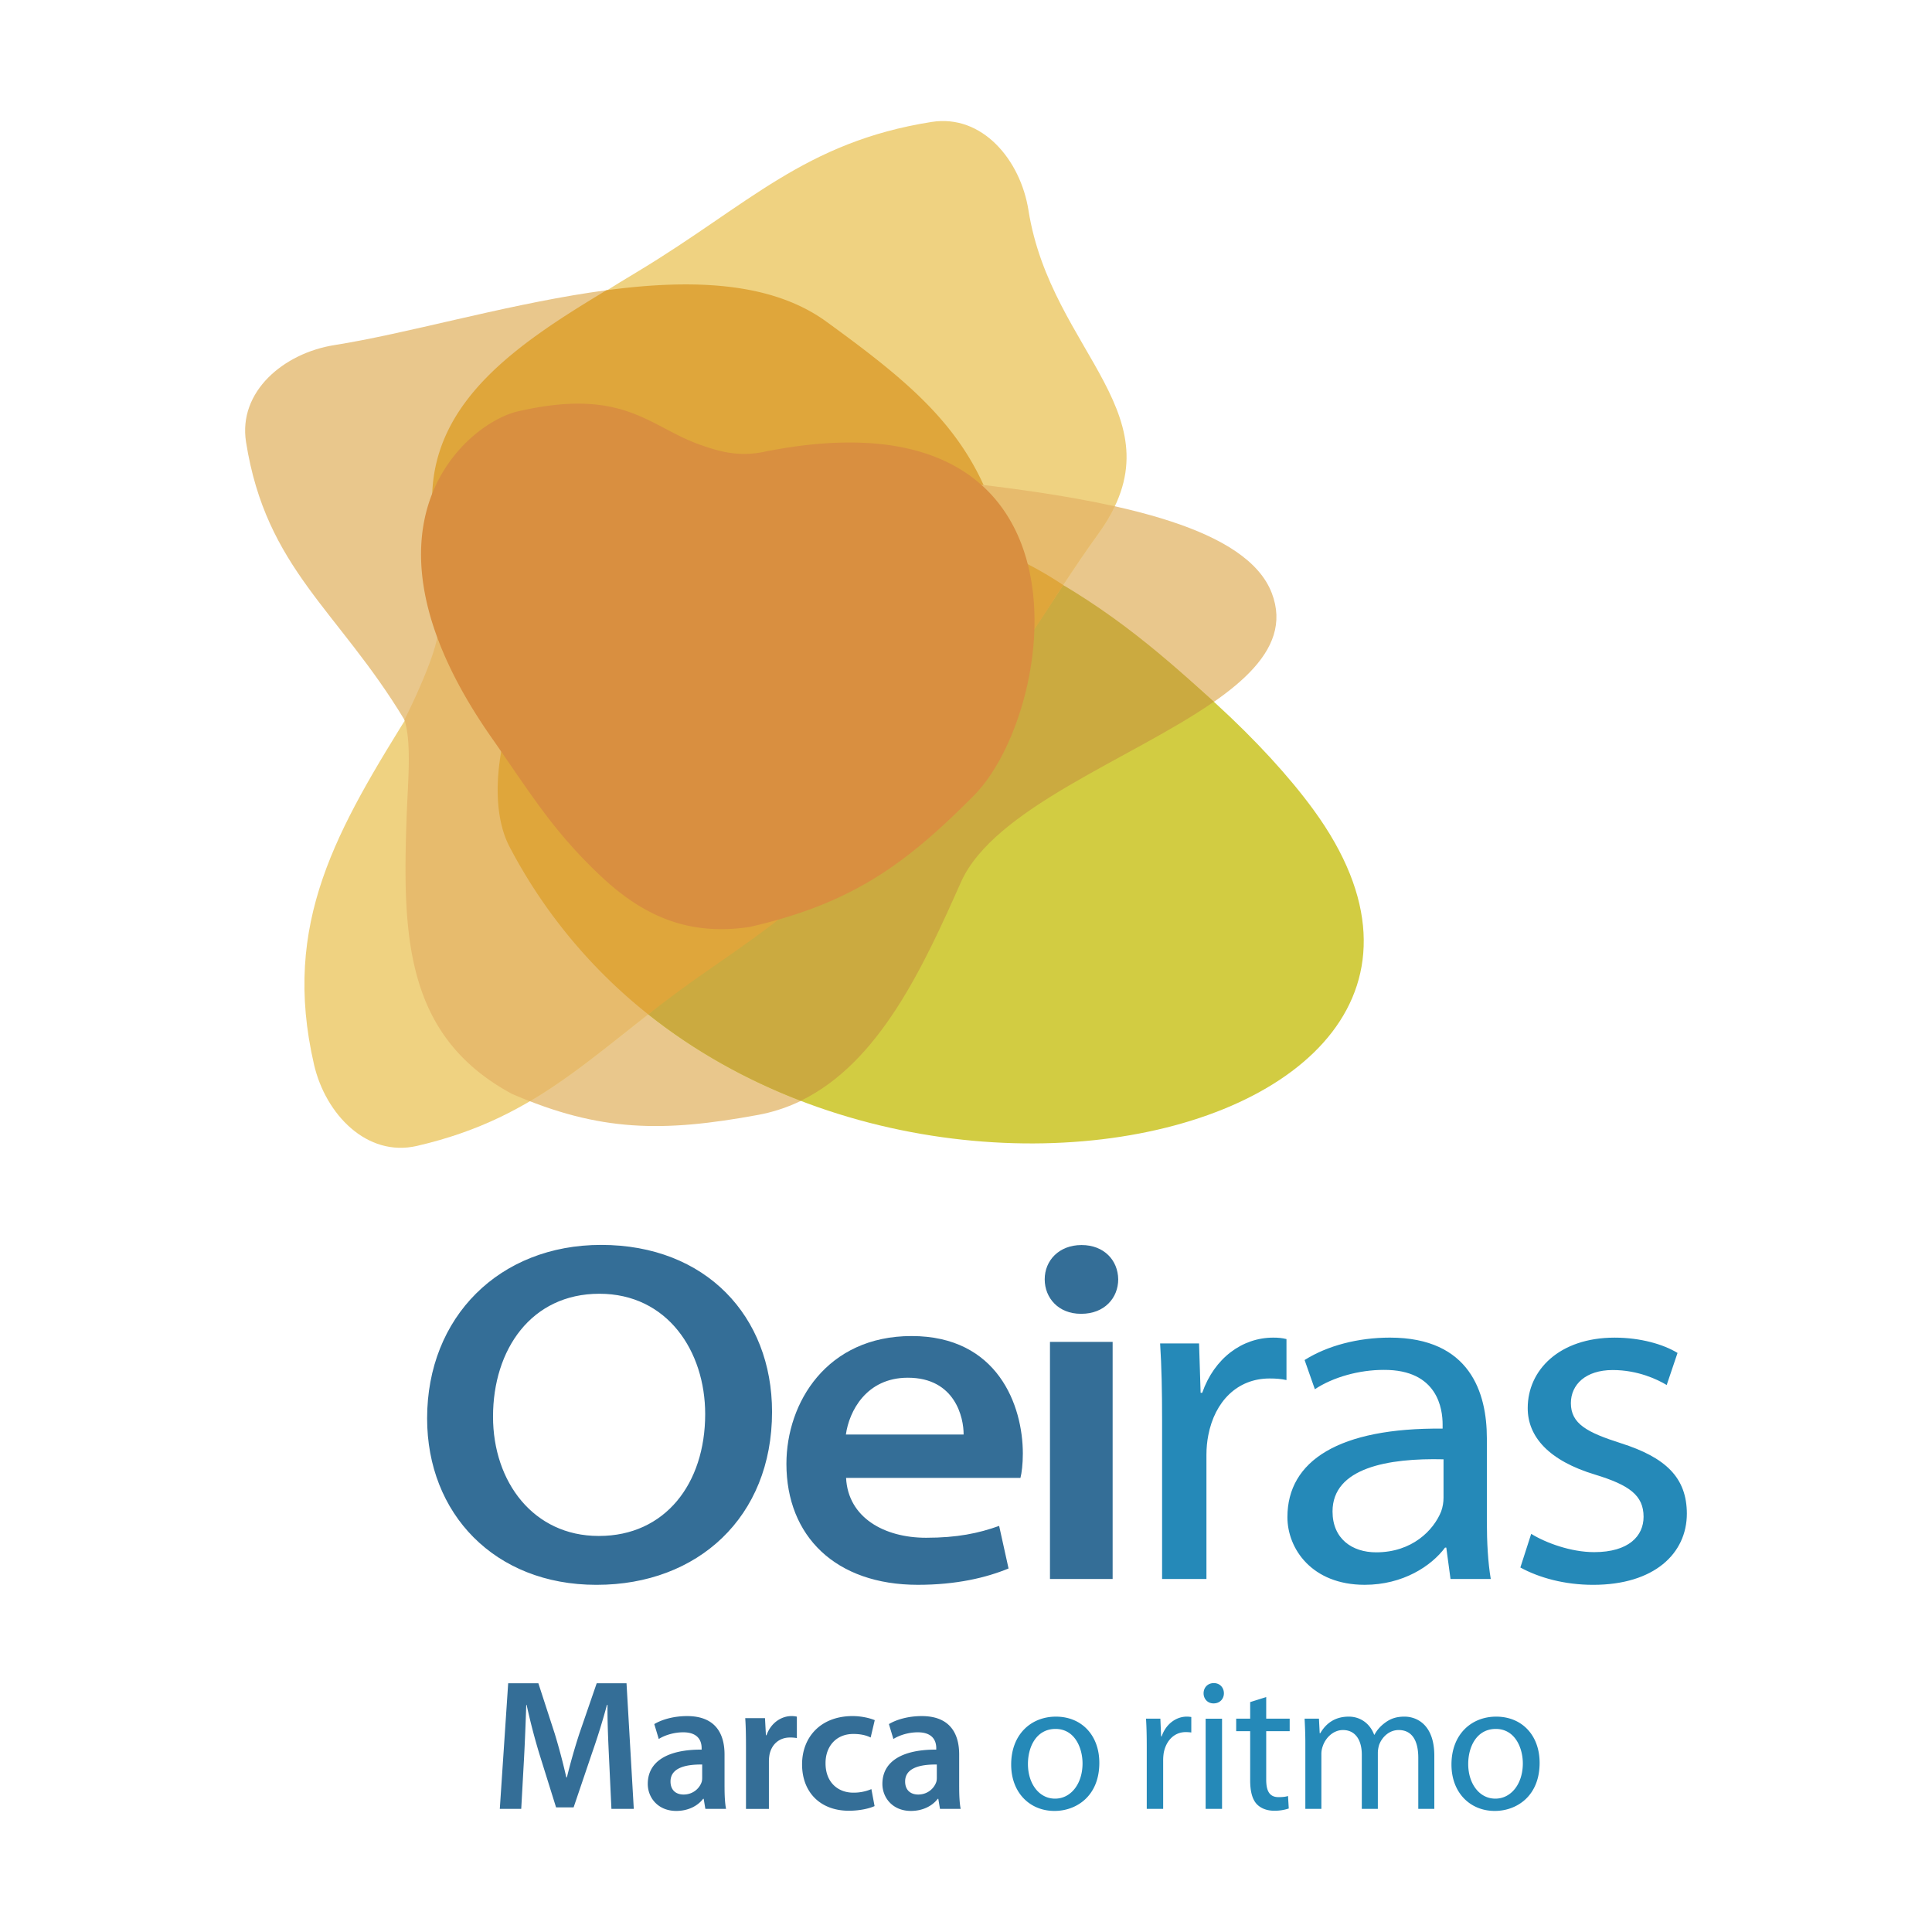
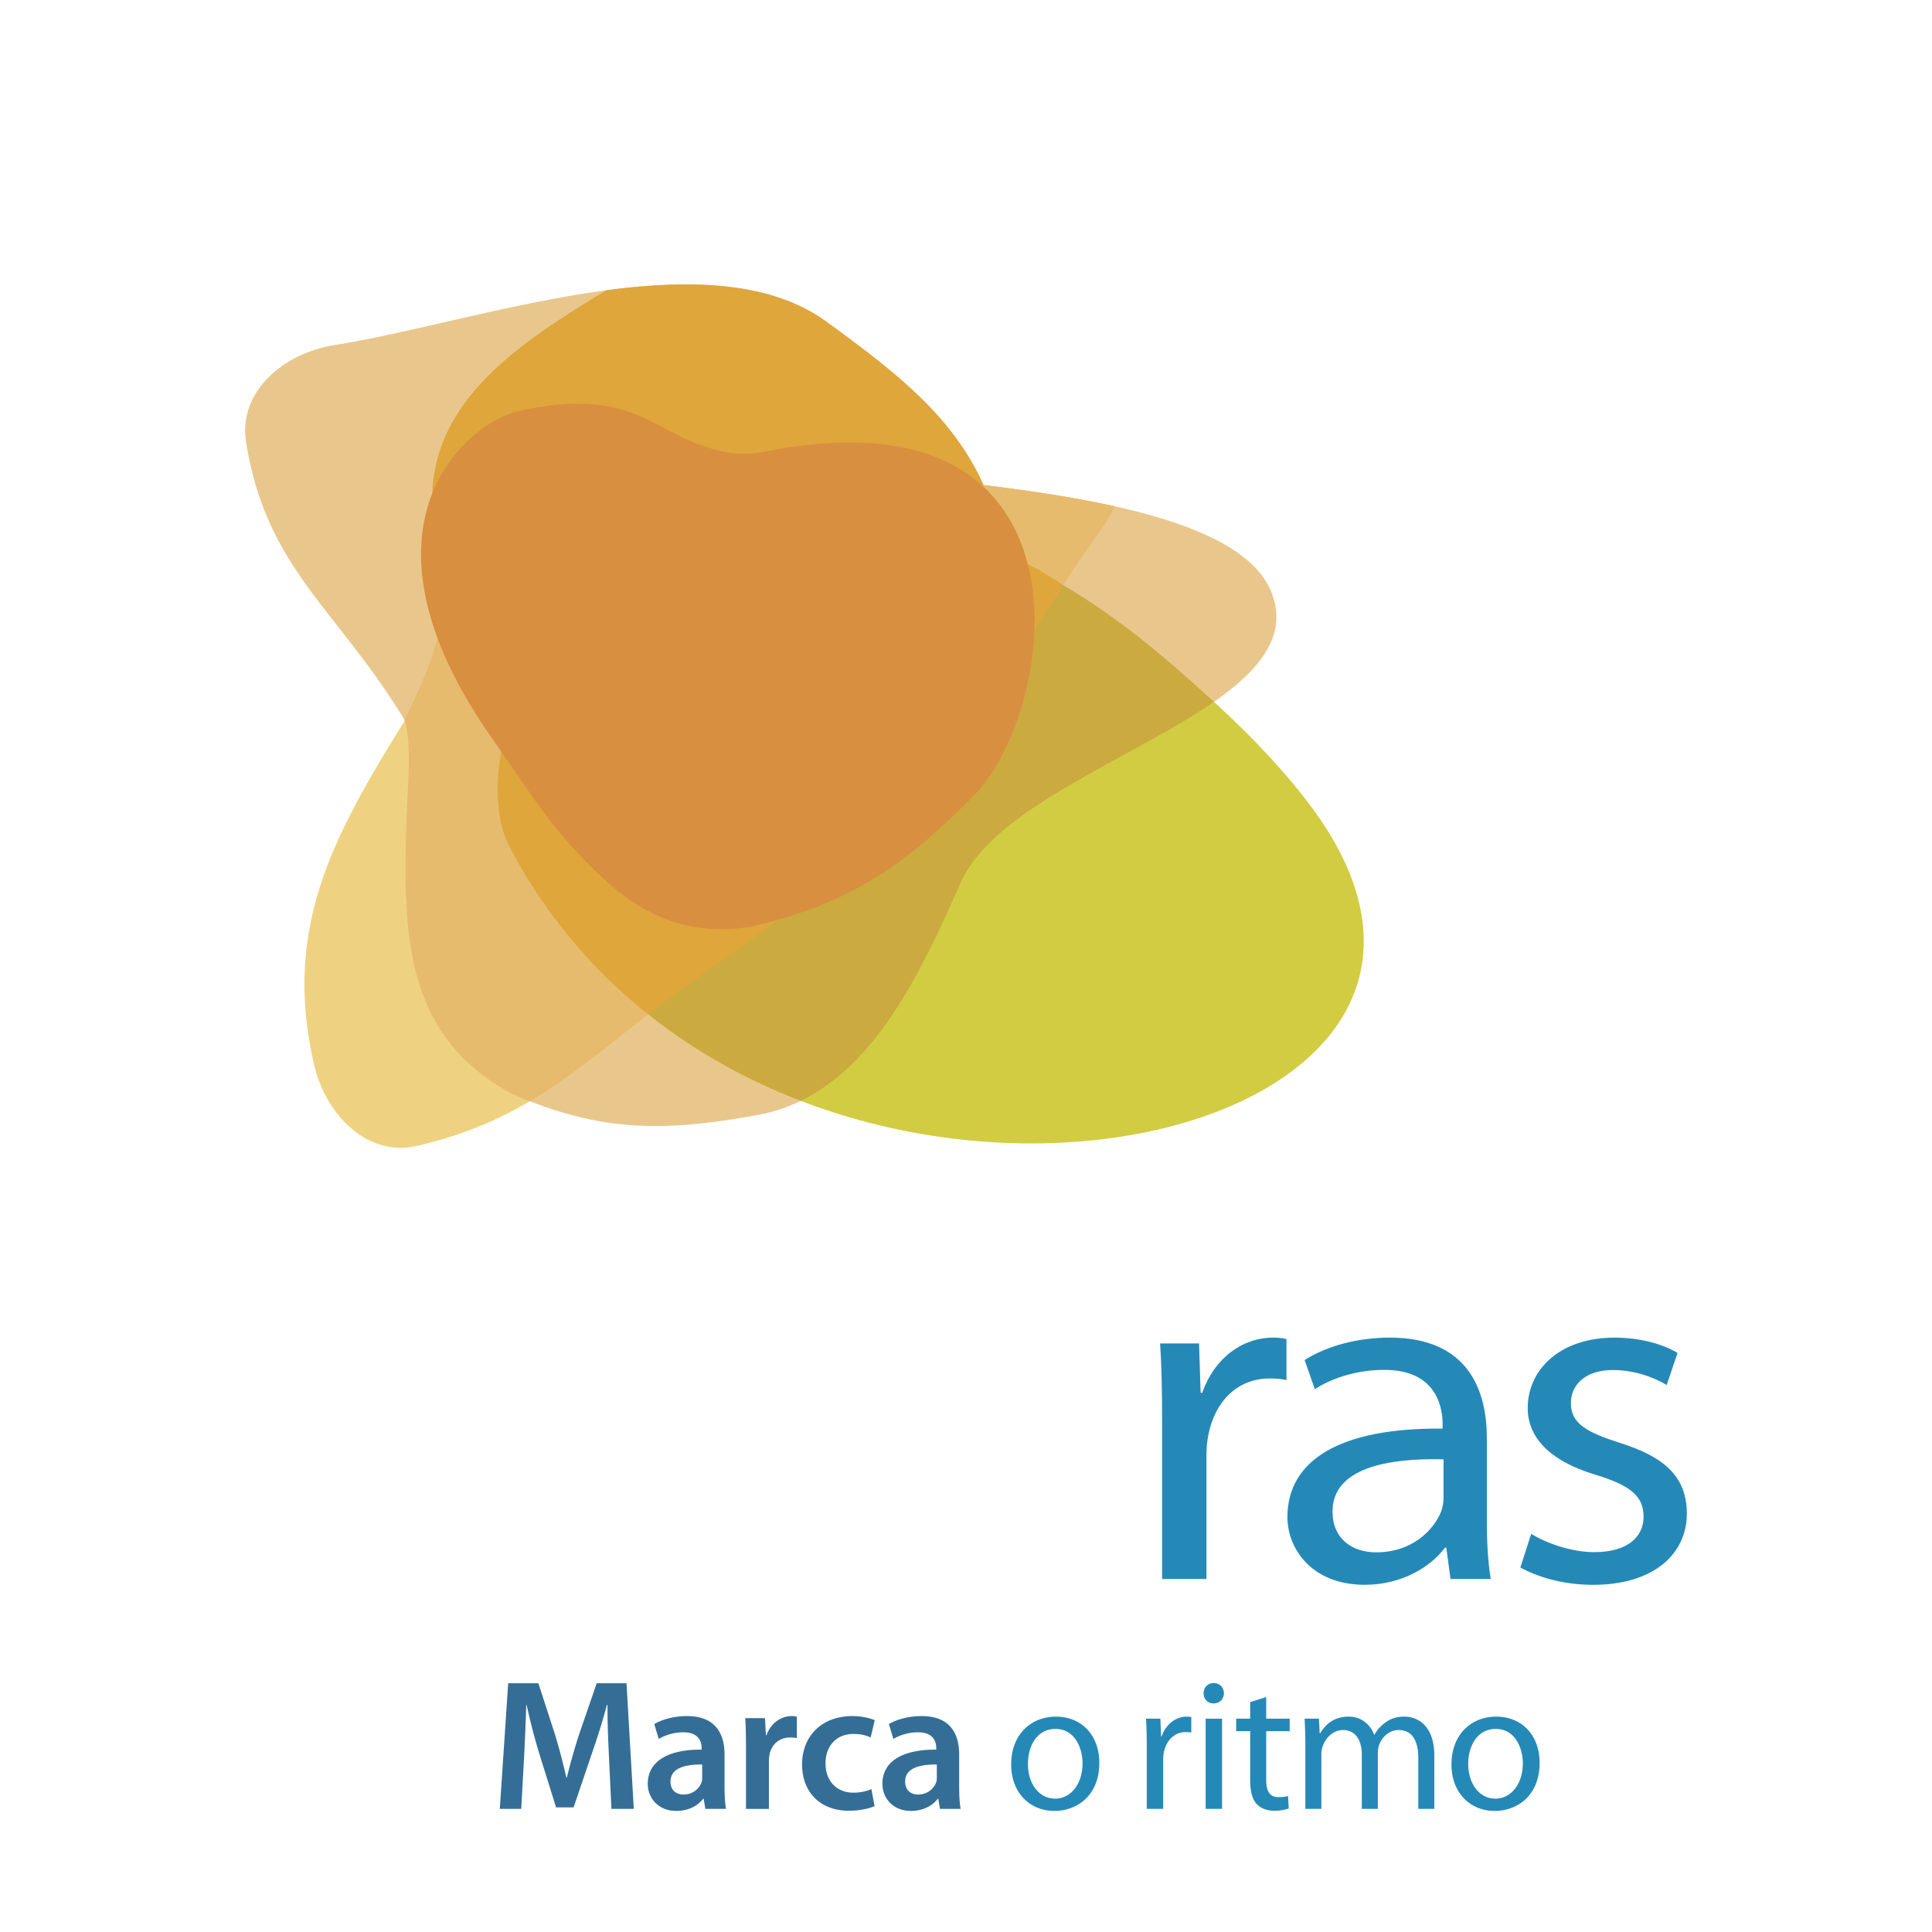
<svg xmlns="http://www.w3.org/2000/svg" width="2500" height="2500" viewBox="0 0 192.756 192.756">
  <g fill-rule="evenodd" clip-rule="evenodd">
    <path fill="#fff" d="M0 0h192.756v192.756H0V0z" />
-     <path d="M59.547 158.118c10.05 0 17.48-6.736 17.48-17.256 0-9.535-6.602-16.658-17.052-16.658-10.131 0-17.362 7.175-17.362 17.312 0 9.491 6.728 16.603 16.885 16.603h.049v-.001zm.172-4.876c-6.477 0-10.53-5.368-10.53-11.905 0-6.684 3.802-12.259 10.613-12.259 6.792 0 10.554 5.743 10.554 12.007 0 6.953-4.013 12.157-10.588 12.157h-.049zM101.809 147.451c.127-.473.24-1.392.24-2.427 0-4.797-2.502-11.727-11.101-11.727-8.458 0-12.487 6.649-12.487 12.746 0 7.222 4.904 12.074 13.114 12.074 3.854 0 6.839-.716 9.048-1.63l-.939-4.248c-2.057.738-4.192 1.183-7.289 1.183-4.181 0-7.786-2.019-7.982-5.972h17.396v.001zm-17.414-4.328c.317-2.304 2.023-5.668 6.181-5.668 4.729 0 5.583 4.013 5.563 5.668H84.395zM111.008 157.535v-23.654h-6.252v23.654h6.252zm-3.119-26.457c2.291 0 3.676-1.571 3.676-3.444-.027-1.89-1.408-3.416-3.658-3.416s-3.676 1.546-3.676 3.416c0 1.873 1.381 3.444 3.605 3.444h.053z" fill="#346e97" />
    <path d="M115.941 157.535h4.426v-12.397c0-.663.066-1.355.186-1.947.645-3.361 2.889-5.66 6.117-5.66.68 0 1.168.046 1.682.158v-4.088c-.443-.112-.818-.146-1.322-.146-3.088 0-5.875 2.044-7.086 5.506h-.158l-.156-4.924h-3.885c.148 2.324.197 4.699.197 7.737v15.761h-.001zM148.344 143.488c0-4.51-1.668-10.034-9.674-10.034-3.17 0-6.24.8-8.51 2.236l1.023 2.914c1.83-1.217 4.436-1.93 6.867-1.93 5.43-.033 5.879 3.956 5.879 5.44v.419c-10.328-.1-15.484 3.201-15.484 8.835 0 3.139 2.43 6.749 7.711 6.749 3.811 0 6.643-1.867 8.016-3.711h.125l.42 3.128h4.016c-.277-1.647-.389-3.638-.389-5.722v-8.324zm-4.324 5.966c0 .402-.07.889-.236 1.346-.76 1.885-2.898 4.076-6.482 4.076-2.41 0-4.355-1.359-4.355-4.076 0-4.356 5.545-5.341 11.074-5.204v3.858h-.001zM151.686 156.39c1.867 1.02 4.398 1.729 7.26 1.729 6.111 0 9.352-3.132 9.352-7.111-.014-3.588-2.104-5.598-6.598-7.024-3.332-1.064-4.973-1.922-4.973-3.991 0-1.855 1.48-3.304 4.174-3.304 2.514 0 4.475.944 5.385 1.494l1.082-3.2c-1.418-.866-3.701-1.527-6.275-1.527-5.523 0-8.672 3.245-8.672 7.018-.014 2.857 2.105 5.263 6.738 6.654 3.383 1.035 4.82 2.054 4.82 4.204 0 1.912-1.477 3.525-4.93 3.525-2.334 0-4.846-.935-6.281-1.825l-1.082 3.358z" fill="#2589b8" />
    <path d="M41.984 74.609c-.553-.962-1.097-1.9-1.634-2.795-6.631-10.99-13.797-15.049-15.803-27.71-.8-5.047 3.767-8.875 8.814-9.674 14.313-2.267 37.283-10.913 49.082-2.343 7.479 5.435 12.656 9.638 15.688 16.3 13.863 1.68 26.299 4.382 28.754 10.781 4.568 11.897-25.865 17.313-31.003 28.856-4.346 9.759-9.585 21.231-20.226 23.206-9.528 1.757-15.811 1.707-24.59-2.101-10.57-5.724-9.562-18.493-9.139-30.407.047-1.424.061-2.792.057-4.113z" fill="#e9c78c" />
    <path d="M78.481 48.751c18-.146 42.905 18.8 52.569 32.046 25.82 35.387-55.295 51.023-80.2 3.712-5.028-9.553 6.072-35.582 27.631-35.758z" fill="#d2cc42" />
-     <path d="M44.079 51.981c1.589 9.437 4.058 14.029 10.721 21.063 7.451 7.85 13.458 14.893 24.009 13.223 12.479-1.977 23.242-22.647 30.732-32.958 8.572-11.797-4.662-18.014-6.93-32.326-.799-5.049-4.627-9.615-9.672-8.816-12.663 2.006-18.257 8.254-29.247 14.886C53.471 33.186 43.122 40 44.079 51.981z" fill="#efd281" />
    <path d="M88.516 71.843c-2.243-9.303-5.983-14.351-13.121-20.901-7.982-7.312-14.465-13.919-24.874-11.516-12.31 2.843-2.483 20.215-9.236 31.021-7.728 12.367-13.214 21.643-9.955 35.764 1.15 4.979 5.288 9.266 10.266 8.118 12.491-2.885 17.637-9.508 28.136-16.888 9.768-6.832 20.574-13.712 18.784-25.598z" fill="#efd281" />
    <path d="M51.066 109.131c-10.57-5.724-10.925-15.584-10.502-27.497.113-3.401.534-7.524-.214-9.82.943-1.853 3.016-6.32 3.296-8.398 1.115 3.066 3.26 5.479 5.884 9.221 6.846 9.759 13.344 21.559 25.229 19.768a46.826 46.826 0 0 0 3.202-.884c-2.62 2.052-5.467 3.989-8.229 5.922-6.701 4.712-11.222 9.112-16.863 12.43a48.316 48.316 0 0 1-1.803-.742z" fill="#e7bb6d" />
    <path d="M101.152 55.695c8.688 4.297 14.205 9.084 19.955 14.318-8.193 5.701-21.934 10.589-25.234 18.002-3.725 8.366-8.107 17.989-15.983 21.811-5.368-2.061-10.546-4.91-15.223-8.63 1.567-1.221 2.968-3.33 4.793-4.612 2.762-1.933 18.771-11.371 24.529-17.643 4.046-4.417 10.044-14.923 7.163-23.246z" fill="#cbaa40" />
    <path d="M64.675 101.206A52.364 52.364 0 0 1 50.851 84.51c-1.263-2.4-1.508-5.843-.825-9.651 7.966 8.537 11.553 16.283 23.89 16.426 1.126-.271 3.032.556 4.044.236-2.62 2.052-5.467 3.989-8.229 5.922a125.165 125.165 0 0 0-5.056 3.763zM60.512 28.957c8.404-1.122 16.396-.889 21.931 3.131 8.95 6.502 14.6 11.241 17.227 20.54-3.298-5.101-10.443-7.302-23.603-6.24-10.675.859-10.358-7.308-24.48-4.048-2.43.56-6.54 2.059-8.471 7.148.217-9.639 8.689-15.295 17.396-20.531z" fill="#dfa63b" />
    <path d="M111.229 50.513c-.428.899-.984 1.83-1.688 2.796-2.264 3.117-4.828 7.181-7.646 11.39.814-6.364-.701-12.985-7.202-16.705 5.844.637 11.561 1.412 16.536 2.519z" fill="#e7bb6d" />
    <path d="M100.861 55.478a35.642 35.642 0 0 1 5.213 2.892c-1.289 2.027-2.717 4.236-4.18 6.33.391-3.056-.054-6.397-1.033-9.222z" fill="#dfa63b" />
    <path d="M59.916 87.383a47.898 47.898 0 0 1-5.466-6.096c-1.792-2.358-3.645-5.178-5.356-7.619-2.628-3.746-4.407-7.151-5.524-10.224-5.212-14.333 3.942-21.44 8.083-22.397 7.082-1.634 10.552-.403 13.587 1.131 1.518.768 2.985 1.626 4.597 2.192 1.68.589 3.696 1.251 6.309.724 34.061-6.884 29.442 25.791 21.008 34.286-6.798 6.848-12.149 10.771-22.38 13.105-5.974.9-10.524-1.006-14.858-5.102z" fill="#d98f40" />
    <path d="M60.761 175.36c-.075-1.618-.167-3.553-.149-5.263h-.056a67.386 67.386 0 0 1-1.487 4.797l-1.84 5.43H55.48l-1.673-5.355a62.709 62.709 0 0 1-1.265-4.871h-.037c-.056 1.636-.13 3.625-.223 5.336l-.279 5.039h-2.138l.836-12.532h3.012l1.637 5.039a63.27 63.27 0 0 1 1.152 4.351h.056a61.08 61.08 0 0 1 1.245-4.369l1.729-5.021h2.976l.725 12.532h-2.231l-.241-5.113zM72.289 178.297c0 .818.037 1.618.149 2.176h-2.064l-.167-1.004h-.057c-.539.706-1.487 1.208-2.678 1.208-1.822 0-2.844-1.32-2.844-2.695 0-2.269 2.026-3.44 5.374-3.422v-.148c0-.596-.243-1.58-1.841-1.58-.893 0-1.823.278-2.436.669l-.447-1.487c.669-.409 1.84-.8 3.272-.8 2.9 0 3.737 1.841 3.737 3.831v3.252h.002zm-2.232-2.25c-1.617-.019-3.16.316-3.16 1.692 0 .893.576 1.302 1.301 1.302.93 0 1.581-.595 1.804-1.246.055-.167.055-.335.055-.502v-1.246zM74.427 174.337c0-1.228-.019-2.119-.075-2.92h1.971l.093 1.711h.057c.446-1.265 1.505-1.915 2.491-1.915.223 0 .354.019.539.056v2.139a3.675 3.675 0 0 0-.688-.056c-1.078 0-1.841.688-2.045 1.729a3.985 3.985 0 0 0-.056.688v4.705h-2.287v-6.137zM87.256 180.194c-.483.223-1.432.464-2.566.464-2.826 0-4.667-1.822-4.667-4.63 0-2.714 1.859-4.815 5.039-4.815.836 0 1.692.187 2.212.409l-.409 1.729c-.372-.187-.911-.354-1.729-.354-1.748 0-2.789 1.283-2.771 2.938 0 1.859 1.209 2.919 2.771 2.919a4.52 4.52 0 0 0 1.803-.354l.317 1.694zM95.698 178.297c0 .818.037 1.618.148 2.176h-2.064l-.167-1.004h-.056c-.539.706-1.487 1.208-2.678 1.208-1.822 0-2.844-1.32-2.844-2.695 0-2.269 2.026-3.44 5.374-3.422v-.148c0-.596-.242-1.58-1.841-1.58-.893 0-1.822.278-2.436.669l-.447-1.487c.669-.409 1.841-.8 3.273-.8 2.9 0 3.737 1.841 3.737 3.831v3.252h.001zm-2.232-2.25c-1.618-.019-3.161.316-3.161 1.692 0 .893.576 1.302 1.301 1.302.93 0 1.58-.595 1.804-1.246.056-.167.056-.335.056-.502v-1.246z" fill="#346e97" />
    <path d="M105.197 180.677c-2.416 0-4.312-1.785-4.312-4.63 0-3.012 1.99-4.778 4.463-4.778 2.584 0 4.332 1.878 4.332 4.611 0 3.347-2.324 4.797-4.463 4.797h-.02zm.076-1.227c1.561 0 2.732-1.469 2.732-3.515 0-1.524-.762-3.439-2.695-3.439-1.916 0-2.752 1.785-2.752 3.495 0 1.972 1.115 3.459 2.695 3.459h.02zM114.412 174.281c0-1.061-.02-1.972-.074-2.809h1.432l.074 1.767h.055c.41-1.208 1.414-1.971 2.51-1.971.168 0 .299.019.447.037v1.543c-.168-.018-.334-.036-.559-.036-1.152 0-1.971.873-2.193 2.082a5.093 5.093 0 0 0-.055.763v4.815h-1.637v-6.191zM121.068 169.948c-.596 0-.986-.465-.986-1.004 0-.576.41-1.022 1.023-1.022.596 0 1.004.446 1.004 1.022 0 .539-.391 1.004-1.023 1.004h-.018zm-.781 10.525v-9h1.637v9h-1.637zM126.33 169.316v2.156h2.342v1.247h-2.342v4.833c0 1.116.316 1.748 1.227 1.748.447 0 .707-.037.949-.111l.074 1.245a4.445 4.445 0 0 1-1.451.224c-.762 0-1.375-.26-1.766-.688-.447-.502-.633-1.302-.633-2.362v-4.889h-1.395v-1.247h1.395v-1.654l1.6-.502zM130.234 173.909c0-.948-.037-1.691-.074-2.437h1.432l.074 1.451h.057c.502-.855 1.338-1.655 2.844-1.655 1.209 0 2.139.744 2.529 1.804h.037c.279-.521.65-.893 1.023-1.171.539-.41 1.115-.633 1.971-.633 1.207 0 2.975.781 2.975 3.904v5.3h-1.6v-5.095c0-1.748-.65-2.771-1.953-2.771-.947 0-1.654.688-1.951 1.47-.074.24-.131.538-.131.817v5.578h-1.6v-5.411c0-1.432-.631-2.454-1.877-2.454-1.004 0-1.766.818-2.027 1.636a2.282 2.282 0 0 0-.129.801v5.429h-1.6v-6.563zM149.125 180.677c-2.416 0-4.312-1.785-4.312-4.63 0-3.012 1.988-4.778 4.461-4.778 2.586 0 4.334 1.878 4.334 4.611 0 3.347-2.326 4.797-4.463 4.797h-.02zm.074-1.227c1.562 0 2.734-1.469 2.734-3.515 0-1.524-.764-3.439-2.697-3.439-1.914 0-2.752 1.785-2.752 3.495 0 1.972 1.117 3.459 2.697 3.459h.018z" fill="#2589b8" />
  </g>
</svg>